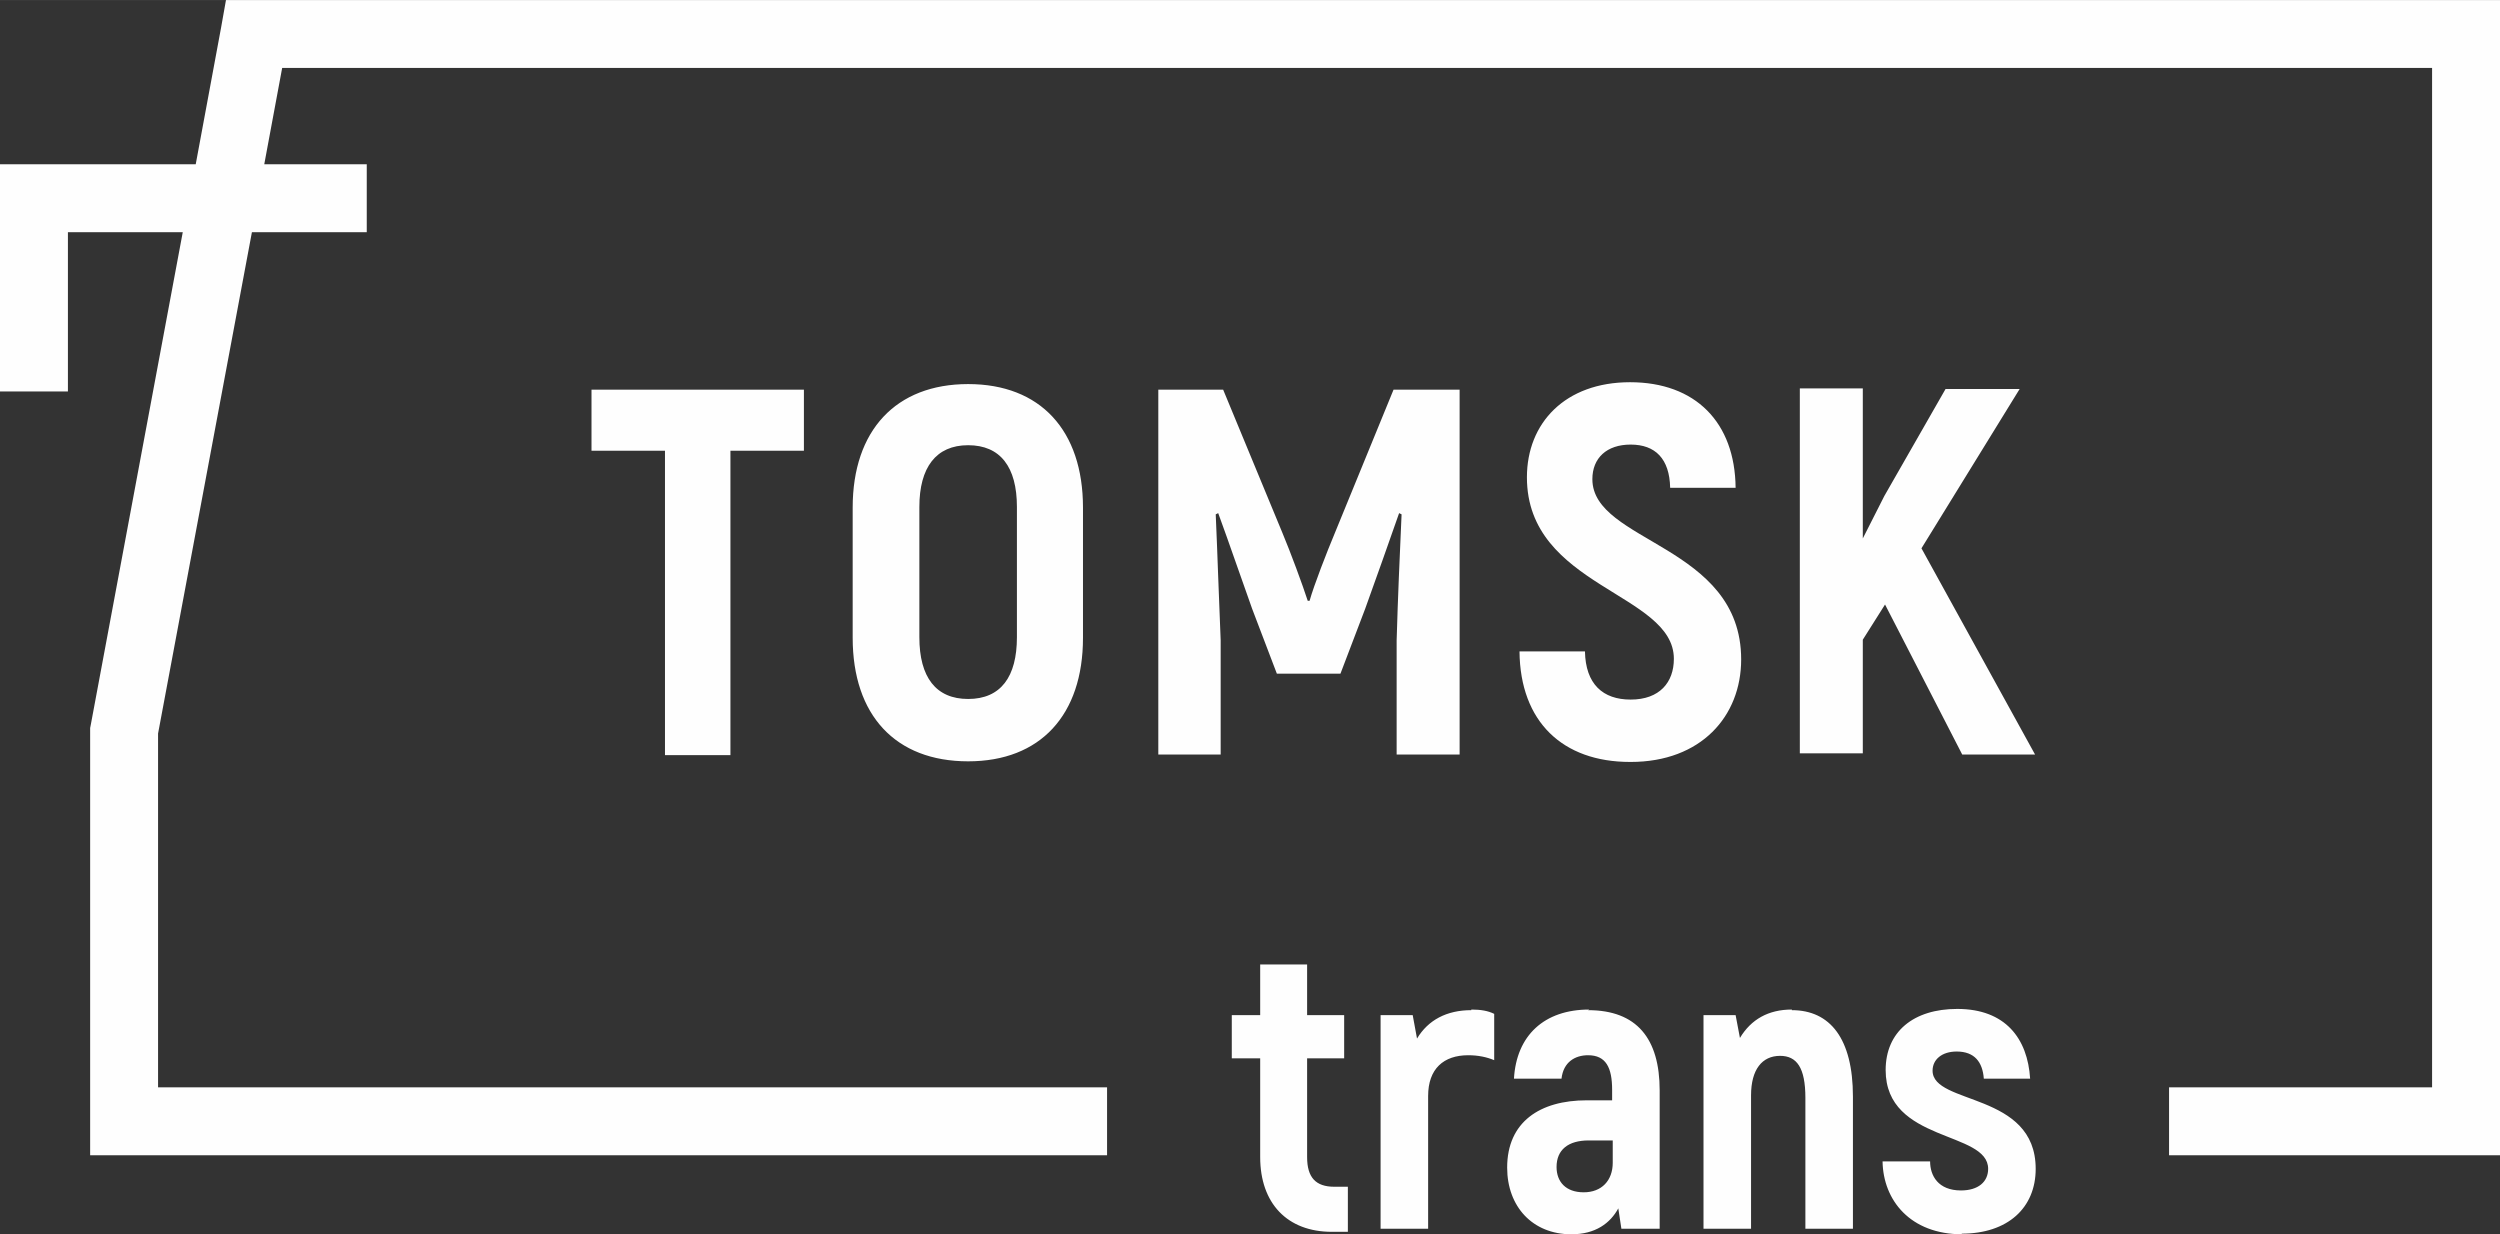
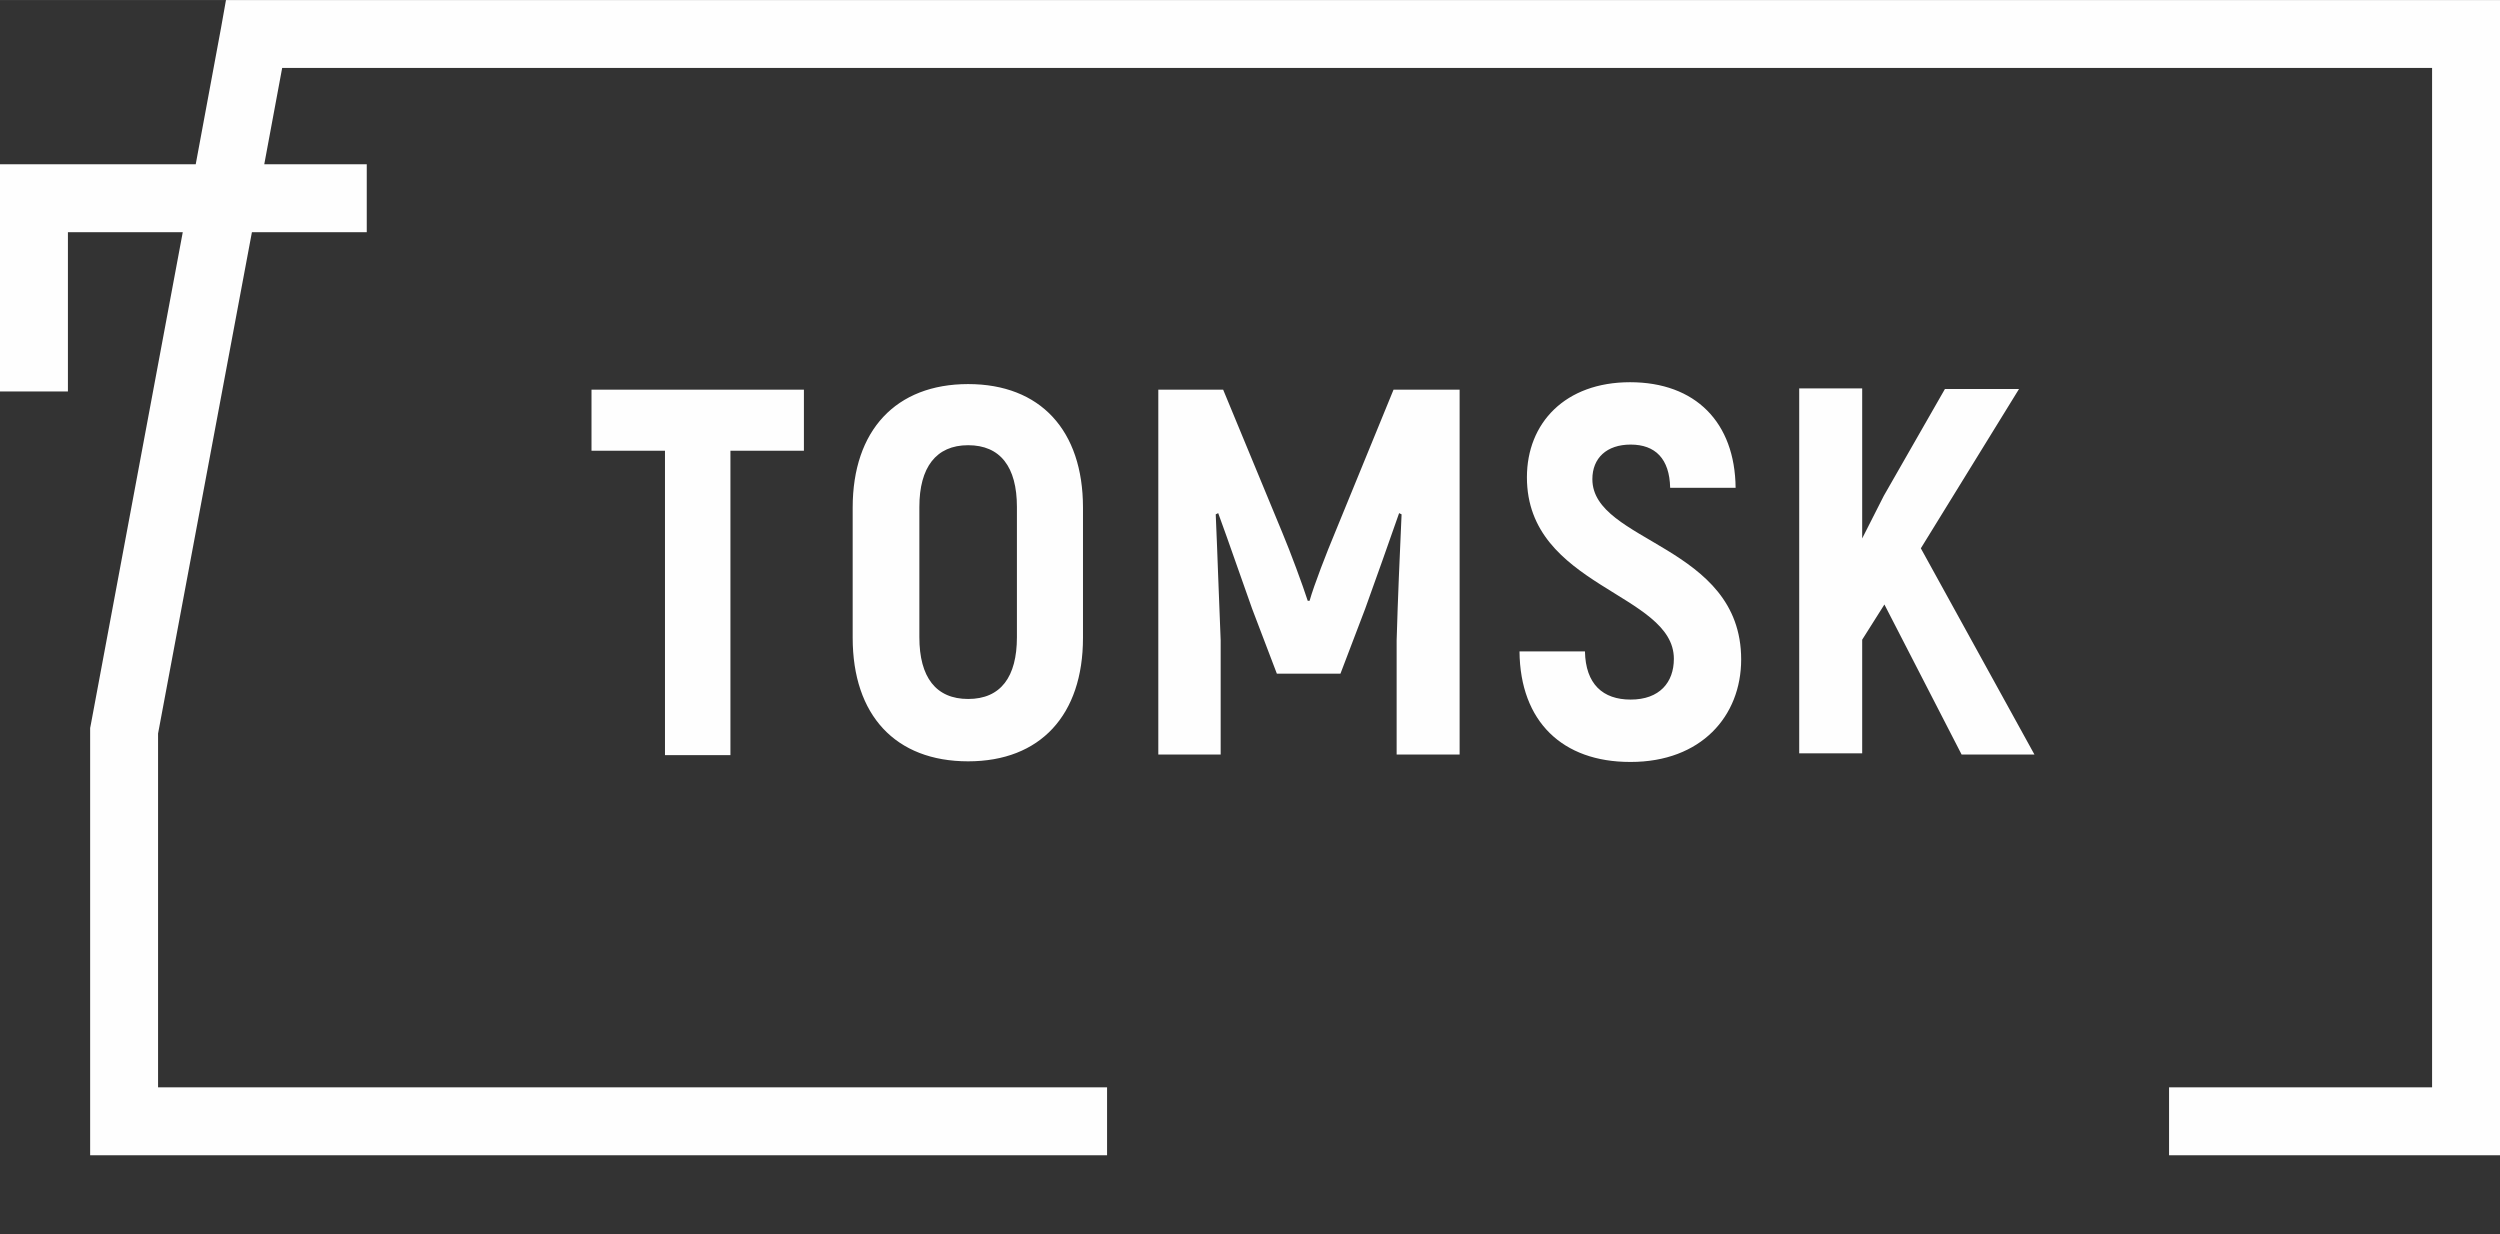
<svg xmlns="http://www.w3.org/2000/svg" xml:space="preserve" width="110.828mm" height="54.719mm" version="1.1" style="shape-rendering:geometricPrecision; text-rendering:geometricPrecision; image-rendering:optimizeQuality; fill-rule:evenodd; clip-rule:evenodd" viewBox="0 0 4049 1999">
  <rect x="0" y="0" width="4049" height="1999" fill="#333333" stroke="none" />
  <defs>
    <style type="text/css">
   
    .fil0 {fill:#FEFEFE;fill-rule:nonzero}
   
  </style>
  </defs>
  <g id="Слой_x0020_1">
    <g id="_1007926720">
-       <path class="fil0" d="M2161 1922c-30,0 -44,-15 -44,-48l0 -160 60 0 0 -70 -60 0 0 -82 -76 0 0 82 -46 0 0 70 46 0 0 160c0,75 44,121 116,121l26 0 0 -73 -22 0zm222 -286c-40,0 -70,16 -88,46l-7 -38 -52 0 0 346 77 0 0 -215c0,-44 25,-66 65,-66 16,0 30,3 42,8l0 -75c-10,-5 -22,-7 -37,-7zm191 -1c-73,0 -118,42 -122,112l77 0c3,-27 22,-38 43,-38 29,0 39,20 39,56l0 17 -41 0c-76,0 -129,35 -129,109 0,63 41,108 104,108 39,0 63,-18 76,-42l5 33 62 0 0 -224c0,-84 -37,-130 -116,-130zm38 248c0,29 -18,48 -47,48 -29,0 -44,-17 -44,-41 0,-28 19,-43 52,-43l39 0 0 36zm290 -248c-38,0 -66,16 -84,46l-7 -37 -52 0 0 346 77 0 0 -216c0,-42 18,-64 47,-64 27,0 41,19 41,68l0 212 77 0 0 -214c0,-94 -37,-140 -99,-140zm275 363c75,0 120,-42 120,-105 0,-125 -167,-103 -167,-159 0,-18 15,-31 39,-31 29,0 42,17 44,44l75 0c-4,-65 -40,-113 -118,-113 -71,0 -116,37 -116,99 0,118 166,98 166,160 0,21 -16,35 -44,35 -37,0 -50,-24 -50,-47l-77 0c1,63 45,118 129,118z" />
      <polygon class="fil0" points="594,376 408,376 256,1188 256,1761 1793,1761 1793,1871 201,1871 146,1871 146,1816 146,1184 146,1179 147,1174 296,376 110,376 110,634 0,634 0,321 0,266 55,266 317,266 358,45 366,0 412,0 3994,0 4049,0 4049,55 4049,1816 4049,1871 3994,1871 3513,1871 3513,1761 3939,1761 3939,110 457,110 428,266 594,266 " />
-       <path class="fil0" d="M1303 631l-345 0 0 99 119 0 0 493 106 0 0 -493 119 0 0 -99zm265 602c117,0 186,-75 186,-200l0 -211c0,-125 -69,-200 -186,-200 -117,0 -187,75 -187,200l0 211c0,125 69,200 187,200zm0 -101c-52,0 -79,-35 -79,-100l0 -211c0,-64 27,-100 79,-100 52,0 79,35 79,100l0 211c0,64 -26,100 -79,100zm689 -501l-95 232c-13,31 -34,85 -41,110l-3 0c-8,-25 -28,-79 -41,-110l-96 -232 -105 0 0 591 101 0 0 -185c-3,-69 -5,-137 -8,-204l4 -2c18,49 36,102 55,155l40 105 103 0 40 -105c19,-53 38,-106 55,-155l4 2c-3,67 -6,134 -8,204l0 185 102 0 0 -591 -106 0zm384 603c114,0 179,-74 179,-166 0,-186 -241,-189 -241,-292 0,-34 23,-56 62,-56 40,0 63,23 64,70l106 0c-1,-106 -65,-171 -171,-171 -105,0 -167,66 -167,154 0,178 238,187 238,294 0,38 -23,66 -70,66 -45,0 -73,-25 -74,-78l-106 0c1,114 70,179 179,179zm537 -12l118 0 -184 -334 159 -258 -120 0 -99 173 -35 69 0 -243 -102 0 0 591 102 0 0 -184 36 -57 124 241z" />
+       <path class="fil0" d="M1303 631l-345 0 0 99 119 0 0 493 106 0 0 -493 119 0 0 -99zm265 602c117,0 186,-75 186,-200l0 -211c0,-125 -69,-200 -186,-200 -117,0 -187,75 -187,200l0 211c0,125 69,200 187,200zm0 -101c-52,0 -79,-35 -79,-100l0 -211c0,-64 27,-100 79,-100 52,0 79,35 79,100l0 211c0,64 -26,100 -79,100zm689 -501l-95 232c-13,31 -34,85 -41,110l-3 0c-8,-25 -28,-79 -41,-110l-96 -232 -105 0 0 591 101 0 0 -185c-3,-69 -5,-137 -8,-204l4 -2c18,49 36,102 55,155l40 105 103 0 40 -105c19,-53 38,-106 55,-155l4 2c-3,67 -6,134 -8,204l0 185 102 0 0 -591 -106 0zm384 603c114,0 179,-74 179,-166 0,-186 -241,-189 -241,-292 0,-34 23,-56 62,-56 40,0 63,23 64,70l106 0c-1,-106 -65,-171 -171,-171 -105,0 -167,66 -167,154 0,178 238,187 238,294 0,38 -23,66 -70,66 -45,0 -73,-25 -74,-78l-106 0c1,114 70,179 179,179m537 -12l118 0 -184 -334 159 -258 -120 0 -99 173 -35 69 0 -243 -102 0 0 591 102 0 0 -184 36 -57 124 241z" />
    </g>
  </g>
</svg>